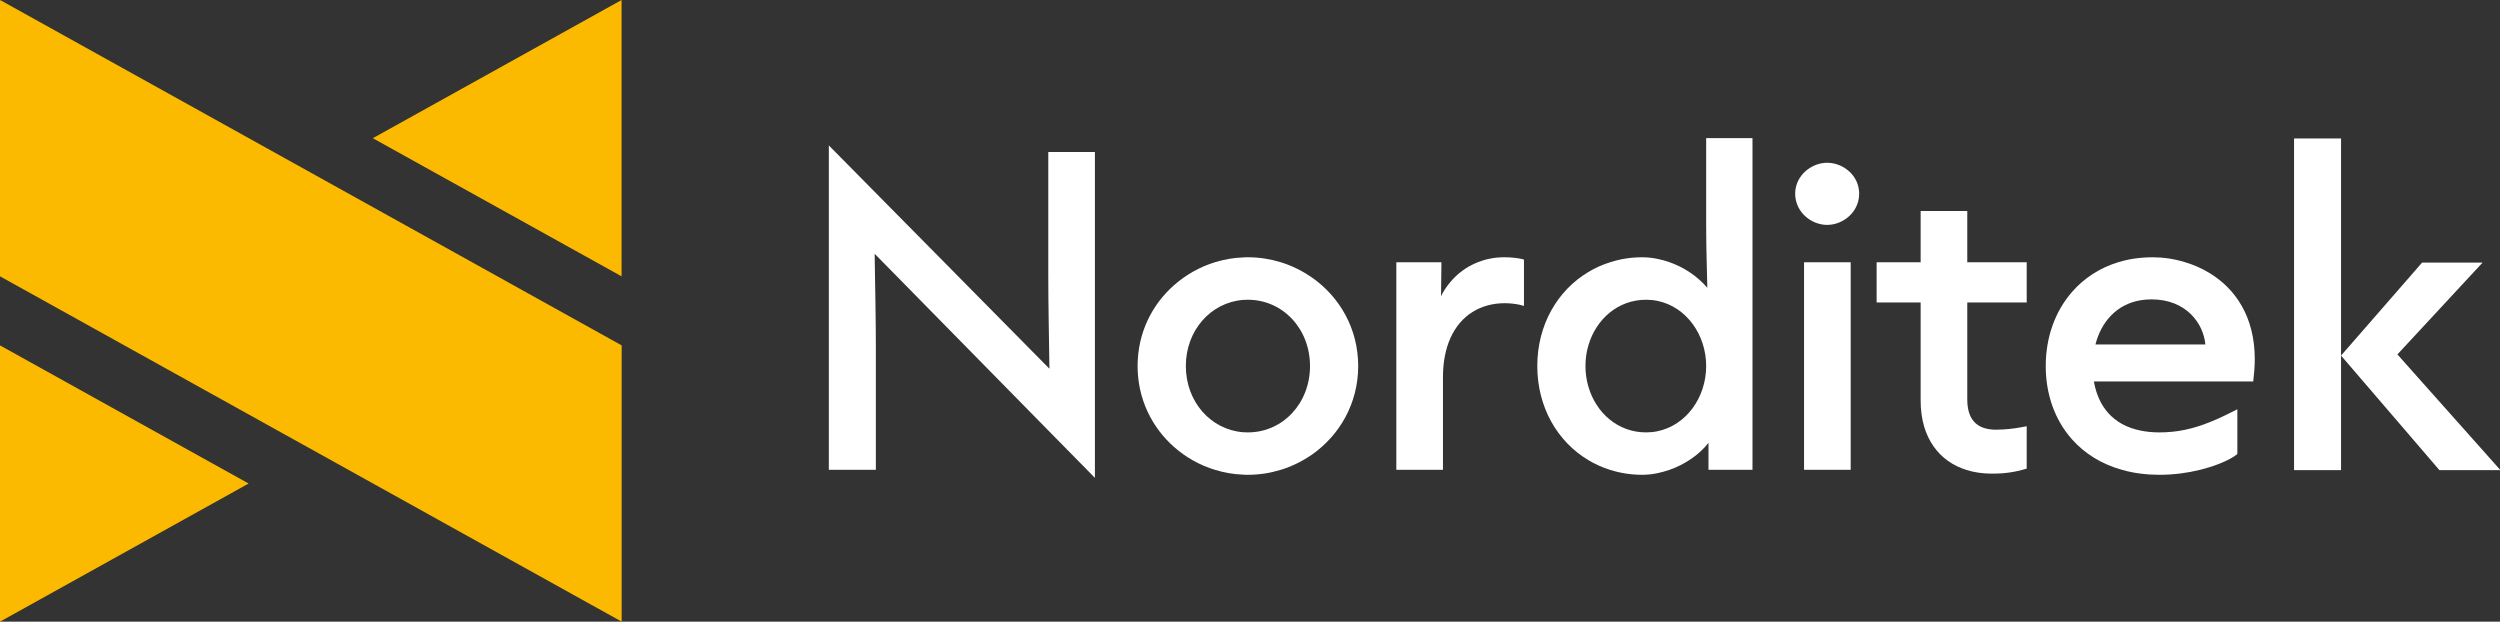
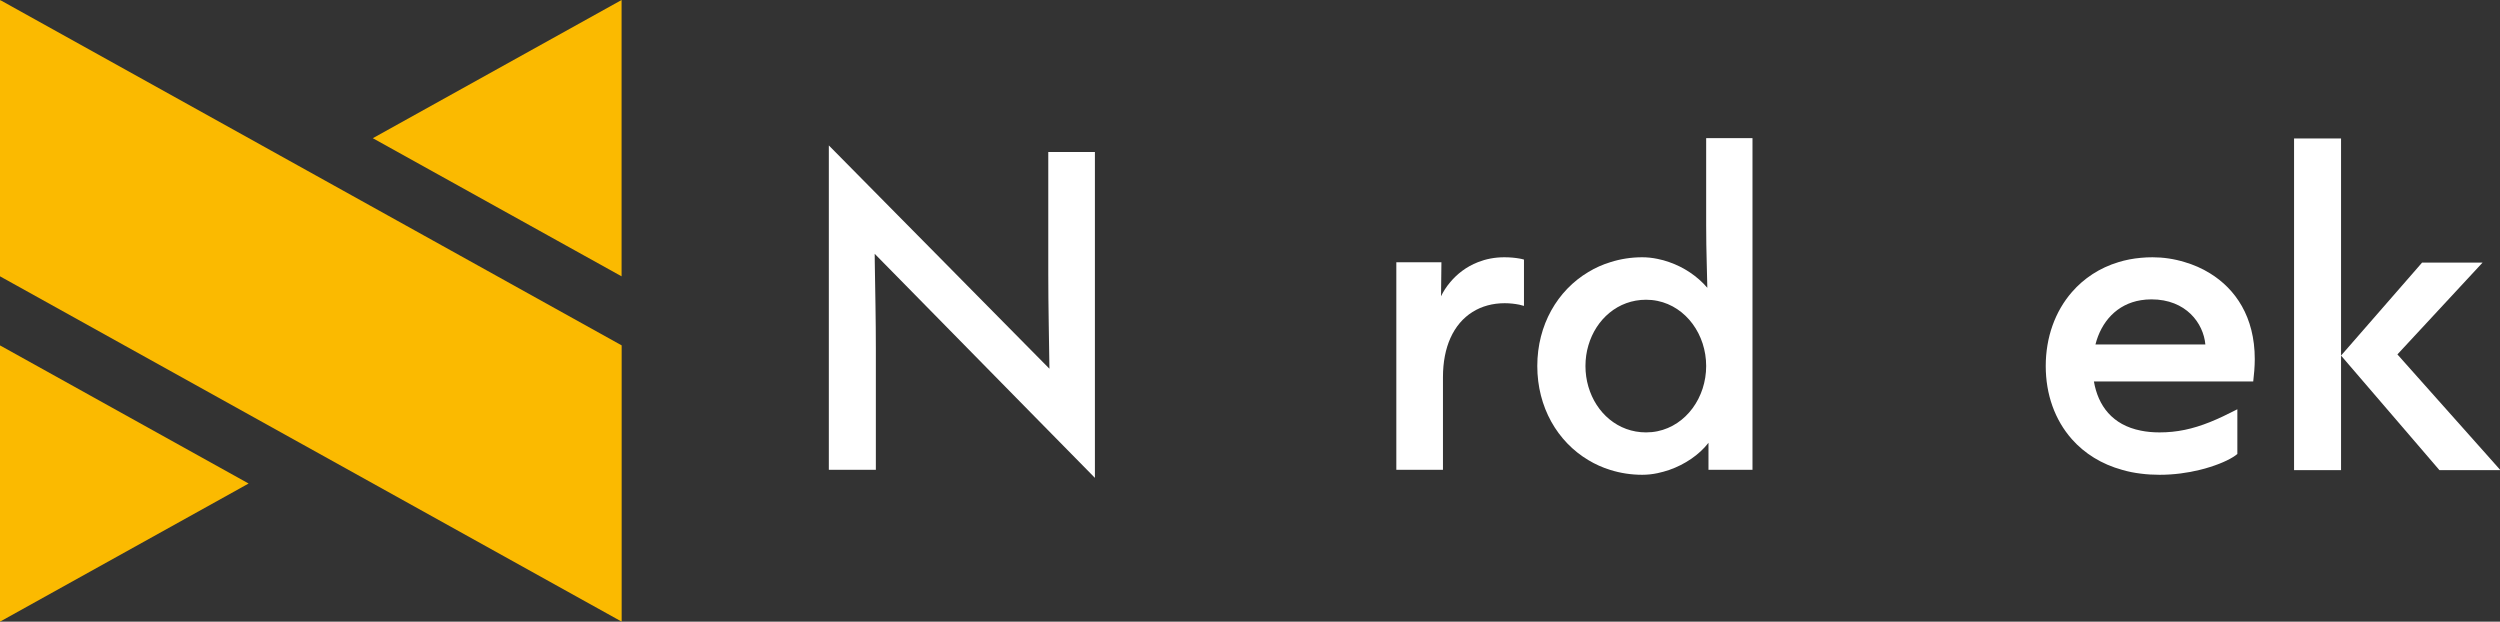
<svg xmlns="http://www.w3.org/2000/svg" width="100%" height="100%" viewBox="0 0 2610 649" version="1.1" xml:space="preserve" style="fill-rule:evenodd;clip-rule:evenodd;stroke-linejoin:round;stroke-miterlimit:2;">
  <rect x="0" y="0" width="2610" height="649" fill="#333333" stroke="none" />
  <g transform="matrix(5.556,0,0,5.556,1094.4,492.057)">
    <path d="M0,-60.005L0,-37.179C0,-30.719 0.145,-25.288 0.217,-19.278L-2.303,-21.827L-15.294,-34.978L-19.567,-39.308L-28.286,-48.129L-41.234,-61.236L-41.234,-0.29L-32.399,-0.29L-32.399,-22.971C-32.399,-28.46 -32.515,-33.819 -32.602,-39.308C-32.602,-39.829 -32.617,-40.351 -32.617,-40.872L-31.082,-39.308L-28.286,-36.469L-15.294,-23.246L-2.303,-10.023L7.3,-0.261L8.762,1.231L8.762,-60.005L0,-60.005Z" style="fill:white;fill-rule:nonzero;" />
  </g>
  <g transform="matrix(5.556,0,0,5.556,1369.83,474.434)">
-     <path d="M0,-33.225C-1.811,-34.485 -3.809,-35.484 -5.953,-36.136C-7.894,-36.73 -9.95,-37.049 -12.064,-37.049C-12.354,-37.049 -12.659,-37.049 -12.948,-37.02C-14.759,-36.962 -16.525,-36.643 -18.191,-36.136C-21.088,-35.253 -23.724,-33.761 -25.94,-31.806C-30.111,-28.141 -32.79,-22.782 -32.79,-16.613C-32.79,-10.443 -30.111,-5.084 -25.94,-1.405C-23.724,0.55 -21.088,2.042 -18.191,2.911C-16.525,3.418 -14.759,3.737 -12.948,3.795C-12.659,3.824 -12.354,3.824 -12.064,3.824C-9.95,3.824 -7.894,3.505 -5.953,2.911C-3.809,2.259 -1.811,1.274 0,0.014C5.185,-3.635 8.661,-9.603 8.661,-16.613C8.661,-23.622 5.185,-29.59 0,-33.225M-12.064,-4.142C-12.369,-4.142 -12.659,-4.157 -12.948,-4.171C-19.046,-4.649 -23.724,-9.892 -23.724,-16.613C-23.724,-23.318 -19.046,-28.561 -12.948,-29.039C-12.659,-29.054 -12.369,-29.068 -12.064,-29.068C-5.533,-29.068 -0.391,-23.637 -0.391,-16.613C-0.391,-9.574 -5.533,-4.142 -12.064,-4.142" style="fill:white;fill-rule:nonzero;" />
-   </g>
+     </g>
  <g transform="matrix(5.556,0,0,5.556,1586.12,489.157)">
    <path d="M0,-39.467C-0.739,-39.597 -1.724,-39.699 -2.811,-39.699C-4.678,-39.699 -6.315,-39.351 -7.749,-38.786C-9.994,-37.917 -11.717,-36.512 -12.949,-35.05C-13.73,-34.137 -14.31,-33.196 -14.701,-32.37L-14.628,-38.757L-23.102,-38.757L-23.102,0.232L-14.339,0.232L-14.339,-17.163C-14.339,-20.059 -13.832,-22.507 -12.949,-24.491C-11.008,-28.851 -7.213,-31.067 -2.738,-31.067C-1.752,-31.067 -0.797,-30.951 0,-30.791C0.318,-30.719 0.623,-30.647 0.883,-30.56L0.883,-39.264C0.651,-39.337 0.362,-39.409 0,-39.467" style="fill:white;fill-rule:nonzero;" />
  </g>
  <g transform="matrix(5.556,0,0,5.556,1781.24,495.674)">
    <path d="M0,-63.263L0,-46.882C0,-44.377 0.043,-42.088 0.101,-39.959C0.145,-38.279 0.188,-36.672 0.217,-35.136C-1.666,-37.338 -4.215,-39.018 -6.937,-39.959C-7.662,-40.22 -8.4,-40.423 -9.139,-40.568C-10.109,-40.77 -11.065,-40.872 -12.021,-40.872C-14.107,-40.872 -16.105,-40.553 -17.974,-39.959C-19.452,-39.51 -20.842,-38.888 -22.131,-38.105C-27.938,-34.644 -31.733,-28.17 -31.733,-20.436C-31.733,-12.687 -27.938,-6.213 -22.131,-2.751C-20.856,-1.984 -19.48,-1.361 -18.018,-0.912C-16.135,-0.318 -14.121,0 -12.021,0C-11.065,0 -10.095,-0.101 -9.139,-0.304C-8.4,-0.463 -7.662,-0.666 -6.937,-0.912C-3.983,-1.94 -1.275,-3.78 0.434,-6.01L0.434,-0.941L8.704,-0.941L8.704,-63.263L0,-63.263ZM-9.139,-8.183C-9.834,-8.038 -10.559,-7.966 -11.297,-7.966C-16.584,-7.966 -20.697,-11.63 -22.131,-16.554C-22.493,-17.785 -22.682,-19.089 -22.682,-20.436C-22.682,-21.783 -22.493,-23.101 -22.131,-24.317C-20.697,-29.227 -16.584,-32.891 -11.297,-32.891C-10.559,-32.891 -9.834,-32.819 -9.139,-32.674C-3.751,-31.559 0,-26.345 0,-20.436C0,-14.526 -3.751,-9.298 -9.139,-8.183" style="fill:white;fill-rule:nonzero;" />
  </g>
  <g transform="matrix(5.556,0,0,5.556,1907.57,490.444)">
-     <path d="M0,-57.687C-2.68,-57.687 -5.417,-55.732 -5.924,-52.85C-5.982,-52.531 -6.011,-52.212 -6.011,-51.879C-6.011,-51.532 -5.982,-51.213 -5.924,-50.894C-5.417,-47.954 -2.68,-46.013 0,-46.013C2.969,-46.013 6.01,-48.403 6.01,-51.879C6.01,-55.283 3.042,-57.687 0,-57.687M-4.345,0L4.418,0L4.418,-38.989L-4.345,-38.989L-4.345,0Z" style="fill:white;fill-rule:nonzero;" />
-   </g>
+     </g>
  <g transform="matrix(5.556,0,0,5.556,2115.88,399.043)">
-     <path d="M0,-14.991L0,-22.537L-11.167,-22.537L-11.167,-32.168L-19.929,-32.168L-19.929,-22.537L-28.199,-22.537L-28.199,-14.991L-19.929,-14.991L-19.929,3.417C-19.929,6.98 -19.045,9.877 -17.481,12.078C-15.989,14.208 -13.875,15.685 -11.326,16.481C-9.863,16.945 -8.255,17.177 -6.532,17.177C-5.779,17.177 -5.112,17.148 -4.489,17.104C-3.056,16.988 -1.926,16.757 -0.883,16.481C-0.579,16.394 -0.29,16.322 0,16.235L0,8.269C-1.173,8.501 -2.737,8.791 -4.489,8.878C-4.895,8.907 -5.315,8.921 -5.735,8.921C-9.646,8.921 -11.167,6.749 -11.167,3.2L-11.167,-14.991L0,-14.991Z" style="fill:white;fill-rule:nonzero;" />
-   </g>
+     </g>
  <g transform="matrix(5.556,0,0,5.556,2352.37,366.046)">
    <path d="M0,5.794C0.145,4.635 0.29,2.97 0.29,1.594C0.29,-6.358 -3.346,-11.586 -8.125,-14.526C-9.617,-15.453 -11.224,-16.148 -12.861,-16.626C-14.875,-17.249 -16.931,-17.539 -18.915,-17.539C-19.668,-17.539 -20.407,-17.51 -21.117,-17.437C-22.594,-17.307 -23.999,-17.032 -25.317,-16.626C-28.866,-15.555 -31.82,-13.585 -34.064,-11.007C-37.237,-7.371 -38.989,-2.476 -38.989,2.897C-38.989,8.213 -37.28,13.036 -34.064,16.657C-31.704,19.322 -28.503,21.349 -24.578,22.421C-23.492,22.74 -22.333,22.971 -21.117,23.116C-19.987,23.261 -18.828,23.333 -17.612,23.333C-14.889,23.333 -12.311,22.971 -10.095,22.421C-9.399,22.262 -8.748,22.073 -8.125,21.871C-5.706,21.118 -3.882,20.19 -2.983,19.423L-2.983,11.022C-4.852,11.979 -6.532,12.79 -8.125,13.427C-11.427,14.745 -14.338,15.367 -17.612,15.367C-18.886,15.367 -20.06,15.252 -21.117,15.035C-26.49,13.977 -29.155,10.342 -29.937,5.794L0,5.794ZM-29.647,-1.158C-28.562,-5.416 -25.65,-8.733 -21.117,-9.472C-20.479,-9.573 -19.828,-9.631 -19.132,-9.631C-12.615,-9.631 -9.356,-5.141 -8.994,-1.158L-29.647,-1.158Z" style="fill:white;fill-rule:nonzero;" />
  </g>
  <g transform="matrix(5.556,0,0,5.556,-3204.45,-3804.13)">
    <path d="M1007.82,773.023L1016.65,773.023L1016.65,710.701L1007.82,710.701L1007.82,773.023ZM1044.03,770.141L1031.03,755.542L1027.24,751.284L1031.03,747.2L1043.24,734.034L1031.87,734.034L1031.03,735.005L1018.04,749.908L1016.65,751.501L1018.04,753.123L1031.03,768.244L1035.13,773.023L1046.59,773.023L1044.03,770.141Z" style="fill:white;fill-rule:nonzero;" />
  </g>
  <g transform="matrix(5.556,0,0,5.556,0.483,648.982)">
    <path d="M0,-116.768L-0.014,-116.754L-0.043,-116.754L-0.087,-116.725L-0.087,-64.887L116.725,0L116.725,-51.91L0,-116.768Z" style="fill:rgb(251,186,0);fill-rule:nonzero;" />
  </g>
  <g transform="matrix(5.556,0,0,5.556,0.001,360.594)">
    <path d="M0,51.91L46.716,25.955L0,0L0,51.91Z" style="fill:rgb(251,186,0);fill-rule:nonzero;" />
  </g>
  <g transform="matrix(5.556,0,0,5.556,648.929,0)">
    <path d="M0,51.924L0,0L-46.745,25.969L0,51.924Z" style="fill:rgb(251,186,0);fill-rule:nonzero;" />
  </g>
</svg>